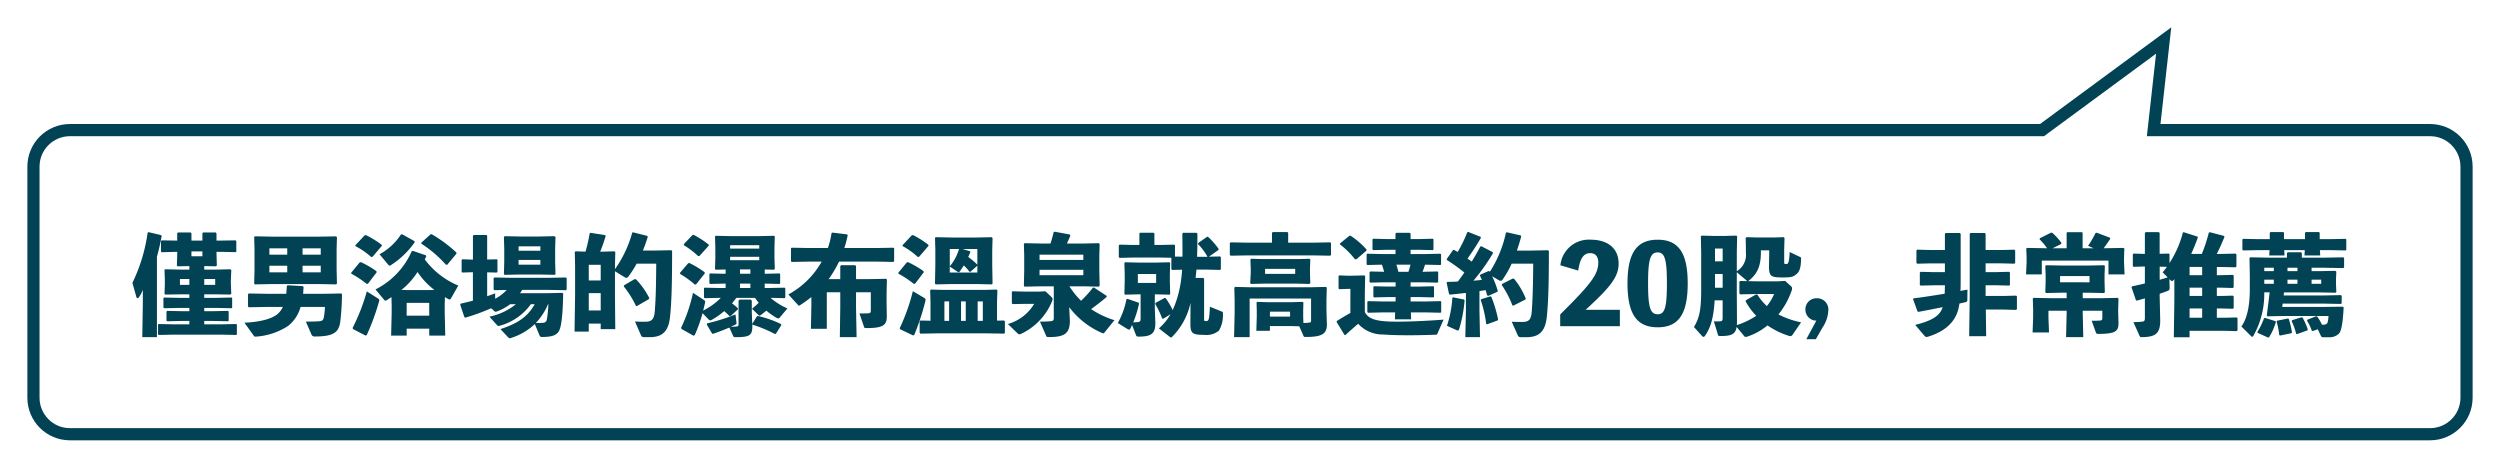
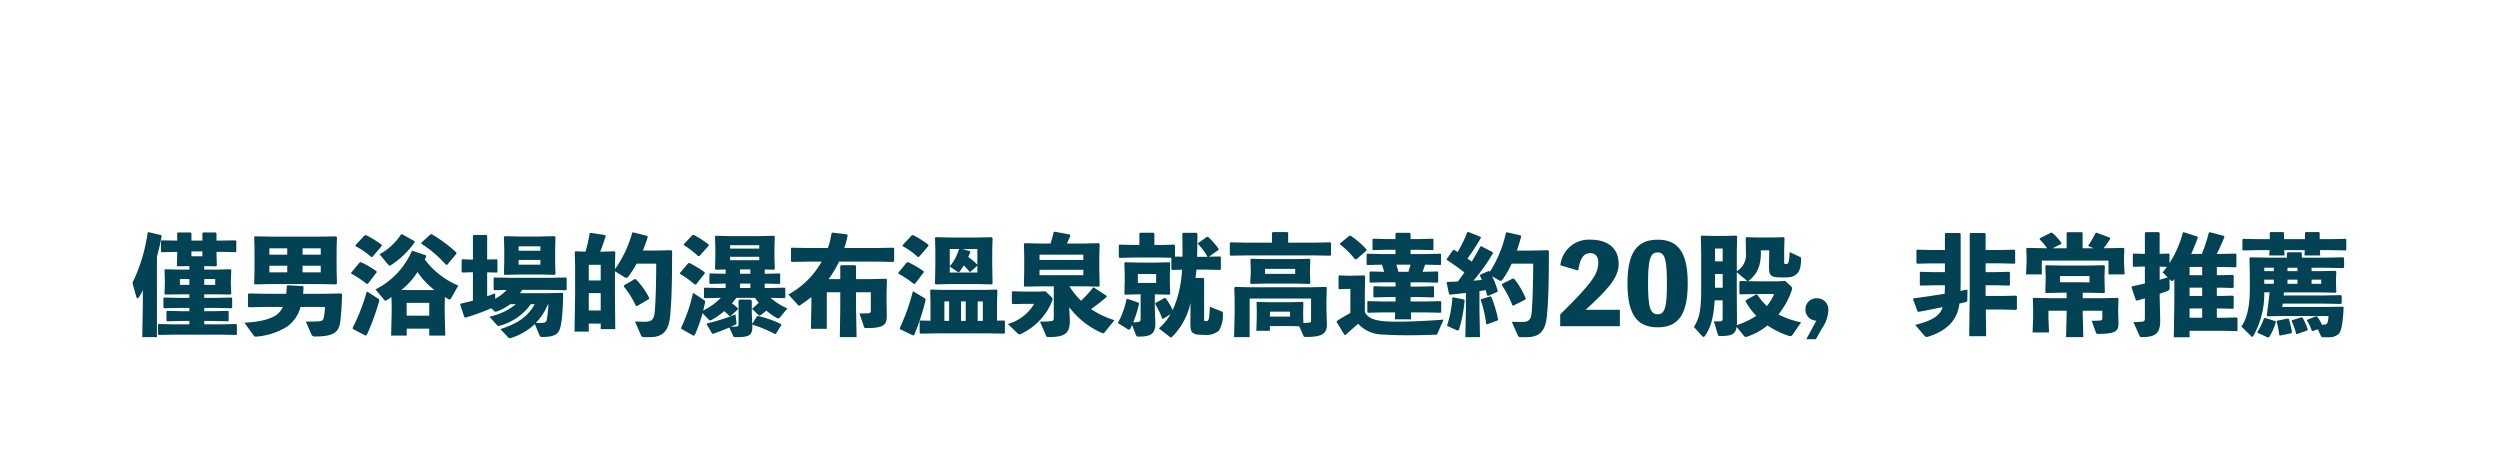
<svg xmlns="http://www.w3.org/2000/svg" width="411" height="76.888" viewBox="0 0 411 76.888">
  <defs>
    <filter id="パス_27740" x="0" y="0" width="411" height="76.888" filterUnits="userSpaceOnUse">
      <feOffset input="SourceAlpha" />
      <feGaussianBlur stdDeviation="1.5" result="blur" />
      <feFlood flood-opacity="0.161" />
      <feComposite operator="in" in2="blur" />
      <feComposite in="SourceGraphic" />
    </filter>
  </defs>
  <g id="グループ_8169" data-name="グループ 8169" transform="translate(-1612.5 -1604.372)">
    <g transform="matrix(1, 0, 0, 1, 1612.5, 1604.37)" filter="url(#パス_27740)">
      <g id="パス_27740-2" data-name="パス 27740" transform="translate(1808.5 7824.39) rotate(180)" fill="#fff">
-         <path d="M 1452.792 7817.727 L 1454.313 7804.11 L 1454.437 7802.999 L 1453.319 7802.999 L 1408.999 7802.999 C 1405.691 7802.999 1403.001 7800.308 1403.001 7797.001 L 1403.001 7759 C 1403.001 7755.692 1405.691 7753 1408.999 7753 L 1797 7753 C 1800.308 7753 1803 7755.692 1803 7759 L 1803 7797.001 C 1803 7800.308 1800.308 7802.999 1797 7802.999 L 1473.118 7802.999 L 1472.79 7802.999 L 1472.525 7803.194 L 1452.792 7817.727 Z" stroke="none" />
-         <path d="M 1454.04 7815.566 L 1471.932 7802.389 L 1472.461 7801.999 L 1473.118 7801.999 L 1797 7801.999 C 1799.757 7801.999 1802 7799.757 1802 7797.001 L 1802 7759 C 1802 7756.243 1799.757 7754 1797 7754 L 1408.999 7754 C 1406.243 7754 1404.001 7756.243 1404.001 7759 L 1404.001 7797.001 C 1404.001 7799.757 1406.243 7801.999 1408.999 7801.999 L 1453.319 7801.999 L 1455.555 7801.999 L 1455.307 7804.221 L 1454.04 7815.566 M 1451.545 7819.888 L 1453.319 7803.999 L 1408.999 7803.999 C 1405.135 7803.999 1402.001 7800.867 1402.001 7797.001 L 1402.001 7759 C 1402.001 7755.134 1405.135 7752 1408.999 7752 L 1797 7752 C 1800.866 7752 1804 7755.134 1804 7759 L 1804 7797.001 C 1804 7800.867 1800.866 7803.999 1797 7803.999 L 1473.118 7803.999 L 1451.545 7819.888 Z" stroke="none" fill="#014254" />
-       </g>
+         </g>
    </g>
    <path id="パス_27741" data-name="パス 27741" d="M16.452-7.542l.072-1.692-.162-.126L14-9.306H12.078v-.576h.054l1.854.036.162-.126L14.094-11.9v-.324h.846l2.3.054.108-.09v-1.764l-.162-.09-2.25.036h-.846v-1.188l-.126-.144H11.9l-.126.126v1.206h-1.8v-1.188l-.126-.144H7.758l-.126.126v1.206H7.29l-2.214-.036L4.968-14v1.746l.126.09,2.2-.054h.342v.414L7.578-9.972l.126.126L9.63-9.882v.576h-1.4L5.67-9.36l-.126.09L5.6-7.614v.756L5.544-5.31,5.67-5.2l2.466-.036H9.63v.576H7.974l-2.5-.054-.108.108V-3.06l.126.108,2.484-.054H9.63v.54H8.46L5.976-2.52l-.108.126V-.918l.126.108L8.46-.864H9.63v.558H7.092L4.59-.36l-.108.09V1.35l.126.09,2.484-.054h7.74l2.5.054.108-.09v-1.6L17.334-.36l-2.5.054H12.078V-.864H13.5l2.484.054.108-.09V-2.412l-.108-.108L13.5-2.466H12.078v-.54h1.98l2.484.054.126-.09V-4.626l-.126-.09-2.484.054h-1.98v-.576h2.106l2.16.036.18-.108-.072-1.638Zm-2.574-.216V-6.8h-1.8v-.954Zm-2.106-4.536v.792h-1.8v-.792ZM9.63-7.758V-6.8H8.082v-.954ZM4.3-11.43a33.9,33.9,0,0,0,.774-3.384l-.09-.162-2.052-.486-.162.09A27.5,27.5,0,0,1,.27-7.128L.918-4.806c.036.126.108.2.2.2a.3.3,0,0,0,.234-.18,5.086,5.086,0,0,0,.63-1.188v2.214L1.89,1.8H4.3Zm26.712-3.294H23.166l-2.754-.054-.126.108.054,1.962v3.4L20.286-7l.126.126,2.754-.054h7.848l2.736.054L33.894-7l-.054-2.3v-3.4l.054-1.926-.144-.144ZM28.242-12.8H31.23v1.044H28.242Zm-2.52,1.044H22.788V-12.8h2.934Zm0,1.818v1.08H22.788v-1.08Zm2.52,0H31.23v1.08H28.242ZM25-3.168a3.458,3.458,0,0,1-.936,1.224c-.954.756-2.862,1.26-5.382,1.368l1.53,2.124c.108.162.126.18.414.162a11.1,11.1,0,0,0,5.2-1.728,5.934,5.934,0,0,0,2.088-3.15h4a9.9,9.9,0,0,1-.18,1.728c-.108.468-.27.594-.828.63-.5.036-1.188.054-2.124.054L29.7,1.35a.527.527,0,0,0,.558.342c2.988,0,3.924-.63,4.176-2.376a40.733,40.733,0,0,0,.288-4.572L34.6-5.382l-2.988.054H28.332c.036-.36.054-.738.072-1.134l-.126-.126-2.5-.144-.126.126c-.018.468-.054.882-.09,1.278H22.392L19.4-5.382l-.126.126V-3.24l.126.126,2.988-.054Zm17.892-.126v1.08L42.8,1.548H45.36V.4h3.708V1.548H51.7l-.09-3.816V-3.6l.036-1.188c.162.108.342.2.522.306a.61.61,0,0,0,.252.09c.09,0,.162-.072.234-.2l1.188-2.088a13.142,13.142,0,0,1-5.508-4.3c.072-.162.162-.324.234-.486l-.036-.18-2.16-.738-.18.054A12.772,12.772,0,0,1,40.23-6.048l1.422,1.71c.09.09.144.144.216.144A.5.5,0,0,0,42.1-4.3q.405-.243.756-.486Zm1.6-2.664A12.166,12.166,0,0,0,47.142-8.91a12.349,12.349,0,0,0,2.772,2.952l-.954.018H45.576Zm.864,4.23V-3.834h3.708v2.106ZM41.274-13.212l-.036-.18a15.771,15.771,0,0,0-2.574-1.584l-.216.036L36.918-13.3l.036.144a12.508,12.508,0,0,1,2.574,1.782l.216-.036Zm-.846,4.338-.054-.18a16.23,16.23,0,0,0-2.538-1.476l-.216.054-1.4,1.71.054.144a16.435,16.435,0,0,1,2.52,1.674L39.006-7ZM36.54.468l2.07,1.08.18-.09A38.056,38.056,0,0,0,40.824-4.1a.334.334,0,0,0-.144-.432L38.808-5.724A32.793,32.793,0,0,1,36.468.288ZM44.6-15.12l-.18.036A9.8,9.8,0,0,1,40.9-11.826l1.422,1.71c.09.108.144.162.234.162a.5.5,0,0,0,.216-.09,13.954,13.954,0,0,0,3.906-3.762l-.036-.18Zm8.928,3.006a22.536,22.536,0,0,0-4.05-3.006H49.3L47.79-13.752l-.036.18a19.207,19.207,0,0,1,4.05,3.456l.216.018,1.53-1.836ZM58.59-8.856l1.584.036.108-.09v-2L60.174-11l-1.584.036v-3.906l-.126-.126H56.376l-.126.144v3.906L54.5-11l-.108.108v1.962l.126.108,1.728-.054v4.68c-.63.162-1.278.324-2,.486l-.09.162.684,2.052.162.09a33.644,33.644,0,0,0,4.248-1.548l.45.414a.428.428,0,0,0,.288.162.792.792,0,0,0,.18-.036,8.921,8.921,0,0,0,2.214-1.206h.936a10.236,10.236,0,0,1-4.356,2.052L60.192-.2a.341.341,0,0,0,.27.162A.813.813,0,0,0,60.7-.09a9.328,9.328,0,0,0,5.076-3.528h.63c-1.224,2.2-2.952,3.2-5.634,4.1l1.224,1.3c.126.126.2.2.306.2a.526.526,0,0,0,.162-.036,10.054,10.054,0,0,0,3.96-2.3l.774,1.854a.382.382,0,0,0,.432.27c1.764,0,2.5-.342,2.844-1.152.342-.774.558-2.736.612-5.976l-.126-.126-2.394.054H63.99c.126-.18.252-.36.36-.54h4.374l2.808.054.126-.126V-7.884l-.126-.126-2.808.054H62.5L59.778-8.01l-.126.126v1.836l.126.126,2.016-.036a6.672,6.672,0,0,1-1.89,1.44V-5.4c-.45.162-.882.324-1.314.468ZM68.652-3.618A17.819,17.819,0,0,1,68.4-1.1a.626.626,0,0,1-.648.54,11.573,11.573,0,0,1-1.17.036,10.1,10.1,0,0,0,2.016-3.1ZM67.122-8.5l2.574.054.126-.126L69.768-10.6v-2.124l.054-1.944L69.66-14.8l-2.538.054H64.044L61.47-14.8l-.126.126.054,1.944V-10.6l-.054,2.034.126.126L64.044-8.5Zm.216-2.394v.774H63.756v-.774Zm0-1.512H63.756v-.72h3.582ZM77.256-.432V.486H79.65L79.6-5.274V-9.036l1.6.99a.536.536,0,0,0,.27.09.4.4,0,0,0,.306-.162,16.942,16.942,0,0,0,1.386-2.16h3.222c-.018,3.2-.072,5.76-.234,7.776-.108,1.422-.54,1.764-1.584,1.764-.7,0-1.062,0-1.674-.036l.972,2.232a.483.483,0,0,0,.522.342h.954c2.07,0,3.06-.972,3.312-3.312.288-2.736.342-6.282.342-10.854l-.144-.126-2.772.054h-1.89c.288-.684.54-1.4.792-2.2l-.036-.2-2.358-.594-.144.036A18.986,18.986,0,0,1,79.6-9.378v-.468l.054-2.34-.126-.126-1.872.054h-.486c.306-.738.594-1.548.9-2.556l-.072-.162-2.43-.378-.126.09a25.807,25.807,0,0,1-.684,3.006L73.1-12.312l-.108.126.054,2.34v4.68L72.954.882h2.34V-.432Zm0-2.16H75.294V-5.436h1.962Zm0-4.932H75.294V-10.1h1.962Zm3.852.792-.072.18a15.678,15.678,0,0,1,2,3.186l.144.072,1.98-1.152.09-.162A12.781,12.781,0,0,0,83.07-7.7l-.216-.054ZM99.036,1.62c.072.162.162.18.486.18,2.232,0,2.664-.306,2.664-1.818l-.09-2.25V-4.194l-.18-.18H100.08l-.162.18V-.4c0,.36-.036.432-.4.45-.162.018-.5.036-.882.054.234-.108.486-.234.72-.342.216-.108.252-.162.216-.4l-.162-1.3A30.644,30.644,0,0,1,94.752-.468l-.054.2.882,1.494.18.018C96.786.882,97.614.558,98.406.216ZM104.22-8.622v-.7l1.53.036.126-.162-.054-1.818v-1.71l.054-1.764-.126-.126-2.268.054h-5.04l-2.268-.054-.126.126.054,1.764v1.71l-.054,1.836.108.144,1.638-.036v.7h-.36l-2.2-.054-.108.108v1.512l.126.108L97.434-7h.36v.72H96.7l-2.358-.054-.108.108v1.512l.126.108,2.34-.054H97a10.716,10.716,0,0,1-2.9,2.088c.108-.414.216-.846.306-1.278a.353.353,0,0,0-.144-.432L92.43-5.49A25.843,25.843,0,0,1,90.468.27l.072.18,1.98,1.116.2-.108A25.017,25.017,0,0,0,94-2.142L95-1.1c.108.09.18.144.252.144a.975.975,0,0,0,.288-.108A11.511,11.511,0,0,0,97.56-2.484a9.387,9.387,0,0,1,.864.828l.2-.018,1.188-1.1v-.162a8.184,8.184,0,0,0-.972-.828c.252-.288.486-.594.72-.9h3.06a9.532,9.532,0,0,0,.612.81,14.34,14.34,0,0,1-1.1.99l1.08,1.044a.243.243,0,0,0,.162.09c.054,0,.108-.054.2-.108.252-.18.576-.432.918-.72a10.44,10.44,0,0,0,1.656,1.17.627.627,0,0,0,.306.108.31.31,0,0,0,.234-.144l1.26-1.494a11.032,11.032,0,0,1-2.772-1.746l2.3.054.126-.09V-6.246l-.126-.09-2.43.054h-.828V-7h.252l2.178.054.108-.09V-8.586l-.108-.09-2.178.054Zm-2.358,2.34h-1.71V-7h1.71Zm0-2.34h-1.71v-.72h1.71Zm-3.33-2.79h4.788v.558H98.532Zm0-1.35v-.558h4.788v.558Zm-3.51-.486L95-13.428a15.807,15.807,0,0,0-2.448-1.584l-.2.018-1.44,1.512.036.18a14.327,14.327,0,0,1,2.34,1.782l.216-.036Zm-.648,4.554-.036-.18a16.228,16.228,0,0,0-2.5-1.512l-.2.036-1.35,1.584.036.18A15.794,15.794,0,0,1,92.736-6.84l.2-.036ZM106.938-.162l-.018-.18a17.455,17.455,0,0,0-3.8-1.332l-.162.018-.774,1.242.018.162a20.75,20.75,0,0,1,3.672,1.53l.18-.036Zm7.794-7.578a19.269,19.269,0,0,0,1.71-2.88h6.21l2.718.054.126-.126v-2.124l-.108-.09-2.736.054h-5.346a17.981,17.981,0,0,0,.558-2.106l-.126-.144-2.394-.288-.144.108a12.981,12.981,0,0,1-.594,2.43h-3.042l-2.916-.054-.108.09v2.142l.126.108,2.9-.054h2.016a13.848,13.848,0,0,1-5.472,5.4l1.512,1.656c.09.108.144.18.234.18a.291.291,0,0,0,.18-.072c.63-.414,1.26-.864,1.854-1.332v1.332L111.816.432h2.61V-5.58h2.214v2.5L116.568,1.8h2.754l-.09-4.878v-2.5h2.43v2.97c0,.36-.09.468-.432.486-.45.018-.936.036-1.44.018l.738,2.16c.054.216.126.252.414.252,2.772,0,3.384-.468,3.348-2.052l-.036-2.07V-5.382l.054-2.286-.126-.126-2.79.054h-2.16V-9.882l-.144-.144h-2.322l-.126.162V-7.74ZM131.472-.9l-1.656-.036-.126.126V1.1l.126.126L132.8,1.17h7.7l3.078.054.126-.126V-.81l-.126-.126-1.17.018V-3.87L142.47-5.9l-.126-.126-1.908.054H133.38l-1.836-.054-.126.126.054,1.962Zm7.758.018v-3.2h.846v3.2Zm-1.962,0h-.774v-3.2h.774Zm-2.736,0h-.774v-3.2h.774Zm4.518-13.7h-4.1l-2.61-.054-.126.108.054,1.962v2.61L132.21-7l.126.126,2.52-.054h4.374l2.286.054L141.678-7l-.054-2.952v-2.52l.054-2.016-.144-.144Zm-1.008,5.634,1.134-1.008V-8.82H134.64v-.99l1.26.846a.451.451,0,0,0,.2.09c.054,0,.126-.054.2-.144q.324-.459.648-.972a7.327,7.327,0,0,1,.936,1.044Zm-.054-3.366-1.242-.378h2.43v2.574a12.308,12.308,0,0,0-1.494-1.26c.108-.27.234-.54.342-.81Zm-3.348-.378h1.53a11.079,11.079,0,0,1-.5,1.278,7.336,7.336,0,0,1-1.026,1.566Zm-3.492-.522-.036-.18a15.24,15.24,0,0,0-2.5-1.584l-.216.036-1.53,1.638.036.144a12.052,12.052,0,0,1,2.484,1.782l.216-.036Zm-.774,4.338-.054-.18a16.23,16.23,0,0,0-2.538-1.476l-.216.054-1.4,1.71.054.144a16.435,16.435,0,0,1,2.52,1.674L128.952-7ZM126.486.5l2.142,1.026.18-.108a38.235,38.235,0,0,0,1.836-5.616.362.362,0,0,0-.162-.432L128.574-5.76a31.822,31.822,0,0,1-2.16,6.084Zm27.828-7.056h2.52l2.286.054.162-.126-.054-2.61v-2.25l.054-2.016-.144-.144-2.484.054H153.9c.18-.4.36-.792.558-1.26l-.054-.216-2.52-.468-.162.072c-.144.63-.306,1.224-.522,1.872h-1.638l-2.61-.054-.126.108.054,1.962v2.43l-.054,2.52.126.126,2.52-.054h2.268V-1.4c0,.432-.108.54-.486.576a17.425,17.425,0,0,1-1.782.072l1.008,2.322c.072.18.108.216.468.216,2.592,0,3.438-.594,3.438-2.718l-.108-2.2a13.458,13.458,0,0,0,5.4,4.248.469.469,0,0,0,.2.054.219.219,0,0,0,.18-.108L161.712-.99a14.561,14.561,0,0,1-3.834-1.818c.846-.612,1.728-1.3,2.556-2v-.18l-2.088-1.368-.162.018a19.712,19.712,0,0,1-1.962,2.16c-.324-.342-.63-.648-.918-1.008-.36-.432-.666-.882-.99-1.35Zm2.286-5.2v.864h-7.2v-.864ZM149.4-9.27h7.2v.882h-7.2Zm.972,3.528-1.1.054h-2.3l-2.016-.054-.108.108V-3.78l.108.144,2.016-.036h1.548A7.416,7.416,0,0,1,144.2-.36l1.638,1.584a.389.389,0,0,0,.252.108.811.811,0,0,0,.306-.09,10.2,10.2,0,0,0,5.094-5.418.707.707,0,0,0,.054-.252.454.454,0,0,0-.126-.324Zm21.294-5.706v-1.836l-.108-.126-2.25.054h-1.026v-1.89l-.126-.126h-2.232l-.108.126v1.89H164.79l-2.232-.054-.126.126v1.926l.126.126,2.232-.054h4.518l1.764.036v1.872l.126.126,1.638-.036a20.949,20.949,0,0,1-.378,2.952,16.763,16.763,0,0,1-1.17,3.69,11.415,11.415,0,0,0-1.152-1.962l-.18-.036-1.476.81-.072.162a15.113,15.113,0,0,1,1.152,2.394l.144.072,1.224-.756A8.773,8.773,0,0,1,169.02.36l1.764,1.368a.431.431,0,0,0,.234.126c.054,0,.108-.036.18-.108a11.227,11.227,0,0,0,3.024-5.6L174.2-.36c0,1.584.4,1.782,2.268,1.782a3.2,3.2,0,0,0,2.43-.7,5.051,5.051,0,0,0,.648-2.826c.018-.18,0-.234-.18-.306L177.408-3.2c-.108,2.106-.18,2.358-.594,2.358-.36,0-.36,0-.36-.414V-7.794l-.126-.144H175.05c.054-.45.108-.918.144-1.368h1.656l2.25.054.108-.126V-11.34l-.108-.126-1.854.036,1.584-1.116v-.18a12.075,12.075,0,0,0-1.746-1.98l-.162.018-1.458,1.026v.162a9.531,9.531,0,0,1,1.548,2.088H175.3c.036-1.134.054-2.394.054-3.816l-.144-.126H173l-.126.144c.018,1.44.036,2.682.018,3.78Zm-3.312,6.21h.2l2.214.054.108-.126-.054-2.034V-8.532l.054-1.854-.108-.126-2.214.054h-2.88l-2.2-.054-.126.126.054,1.854v1.188L163.35-5.31l.126.126,2.07-.054h.468V-1.26c0,.432-.09.54-.45.576-.2.018-.432.036-.756.054a18.887,18.887,0,0,0,.954-3.078l-.09-.162-1.818-.63-.162.072A13.392,13.392,0,0,1,162.27-.522L163.89.486a.511.511,0,0,0,.234.072A.2.2,0,0,0,164.3.45c.108-.216.216-.432.306-.648l.666,1.692c.072.18.162.216.45.216,2.016,0,2.718-.468,2.718-2.214l-.09-2.5Zm-2.79-1.872V-8.586h3.006V-7.11ZM192.1.018l.684,1.548c.072.18.108.2.4.2,2.412,0,3.456-.378,3.456-2.016l-.072-2.52V-4.3l.054-2.034-.126-.126-2.3.054h-10.35l-2.3-.054-.126.126.054,2.034v2.088l-.09,4.014h2.556V-4.554h10.1V-.918c0,.288-.108.288-.306.324a9.5,9.5,0,0,1-.954.072l-.036-1.008V-2.61l.036-1.278L192.636-4l-1.908.054h-3.78L185.184-4l-.108.108.036,1.278v1.116L185.04.756h2.232V-.018h3.618Zm-4.824-1.6v-.81h3.312v.81Zm.342-12.15H183.69l-2.862-.054-.144.108v1.944l.126.144,2.88-.054h10.6l2.9.054.126-.126v-1.944l-.126-.126-2.9.054h-4.014v-1.62l-.126-.126H187.74l-.126.144ZM186.246-7h5.472l2.052.054.144-.162-.054-1.584V-9.45l.054-1.512-.126-.126-1.944.054h-5.706l-1.944-.054-.126.126.054,1.512v.7l-.09,1.656.126.144Zm.234-1.6v-.828h4.95V-8.6ZM215.82-1.08c-3.1.234-6.8.4-9.036.306-1.854-.09-3.348-.36-3.906-1.566V-5.526l.054-2.7-.126-.126-2.322.054h-.306l-1.512-.054-.108.108v2.052l.126.108,1.494-.054h.324v3.96c-.72.4-1.386.792-2.214,1.314l-.054.162L199.512,1.4l.162.072c.72-.666,1.44-1.3,2.106-1.872a5.49,5.49,0,0,0,4.14,1.764c1.134.09,2.592.126,4.176.126,1.386,0,2.9-.036,4.392-.09.2,0,.252,0,.324-.18ZM212.8-10.116l2.5.054.108-.09v-1.674l-.108-.09-2.5.054H210.4v-.7h1.44l2.214.054.108-.09v-1.692l-.108-.09-2.214.054H210.4v-.9l-.144-.126h-2.214l-.126.144v.882H206.46l-2.214-.054-.108.108v1.656l.126.108,2.2-.054h1.458v.7h-2.142l-2.5-.054-.108.108v1.638l.126.108,2.394-.054c.126.378.252.774.36,1.17L203.76-9l-.108.108v1.62l.126.108,2.394-.054h1.764v.7h-1.314L204.39-6.57l-.108.108v1.62l.126.108,2.214-.054h1.314v.72h-2.214L203.4-4.122l-.108.108v1.692l.126.108,2.3-.054h2.142l-.036,1.134h2.664l-.036-1.134h2.574l2.3.054.108-.09V-4.032l-.108-.09-2.3.054H210.4v-.72h1.53l2.214.054.108-.09V-6.48l-.108-.09-2.214.054H210.4v-.7h2.016l2.412.054.108-.09V-8.91L214.83-9l-2.412.054h-.054c.162-.378.288-.774.414-1.17Zm-2.412,0c-.108.4-.216.792-.342,1.17h-1.656c-.09-.4-.2-.792-.324-1.17Zm-7.254-2.3.018-.2a13.291,13.291,0,0,0-2.574-2.232l-.216-.036-1.566,1.278-.018.144A13.426,13.426,0,0,1,201.258-11h.234Zm20.754.234-1.872-.972-.162.072c-.45.864-.918,1.674-1.4,2.466-.234-.18-.468-.342-.7-.5a37.854,37.854,0,0,0,2.214-3.42l-.072-.162L219.87-15.5l-.162.072a20.613,20.613,0,0,1-1.566,3.222c-.216-.108-.4-.234-.594-.342l-.162.018-1.044,1.494.018.144a29.443,29.443,0,0,1,2.88,2.07c-.342.5-.7.99-1.062,1.476q-.864.054-1.728.054l-.126.126.4,1.89.162.09c.828-.09,1.728-.18,2.61-.288v2.844L219.4,1.8h2.412l-.09-4.428v-3.15c.342-.054.684-.09,1.008-.162.09.288.18.576.252.864l.18.09,1.512-.666.054-.162a14.277,14.277,0,0,0-.918-2.394l1.134.666a.508.508,0,0,0,.27.072.308.308,0,0,0,.288-.162,15.792,15.792,0,0,0,1.512-2.646h3.546c-.018,3.2-.09,5.8-.234,7.812-.108,1.494-.54,1.764-1.62,1.764-.7,0-1.062,0-1.674-.036l.972,2.2a.483.483,0,0,0,.522.342h.954c2.07,0,3.06-.972,3.312-3.312.288-2.736.342-6.282.342-10.854l-.144-.126-2.772.054h-2.34c.252-.72.486-1.494.7-2.286l-.054-.2-2.3-.522-.144.054a19.418,19.418,0,0,1-2.646,6.444l-.054-.09-.162-.036-1.35.594-.072.144c.108.234.216.468.324.72-.45.054-.918.09-1.386.126a32.112,32.112,0,0,0,3.222-4.536Zm-6.516,7.434-.108.09a17.918,17.918,0,0,1-.882,4.59l1.584.72a.546.546,0,0,0,.2.054c.108,0,.162-.072.234-.27a22.581,22.581,0,0,0,.882-4.7l-.108-.126Zm4.644.306-.09.126a19.041,19.041,0,0,1,.9,3.924l.126.09,1.764-.648.072-.162a21.118,21.118,0,0,0-1.116-3.726l-.162-.072Zm3.456-2.52-.09.18a15.759,15.759,0,0,1,1.746,3.33l.126.09,2-1.008.09-.144a12.34,12.34,0,0,0-1.908-3.258l-.216-.072ZM239.184-2.7c4.068-3.726,5.418-5.418,5.418-7.6,0-2.448-1.728-3.924-4.608-3.924a4.7,4.7,0,0,0-4.968,4.212l2.934.864c.288-2,.882-2.862,2-2.862.864,0,1.3.63,1.3,1.512,0,2.016-1.242,3.582-6.264,8.568V0h9.81V-2.7Zm11.844-11.52c-3.528,0-4.968,2.3-4.968,7.182,0,4.914,1.44,7.218,4.968,7.218,3.51,0,4.932-2.3,4.932-7.218C255.96-11.916,254.538-14.22,251.028-14.22Zm0,12.258c-1.224,0-1.584-1.134-1.584-5.076,0-3.924.36-5.094,1.584-5.094,1.17,0,1.512,1.17,1.512,5.094C252.54-3.1,252.2-1.962,251.028-1.962Zm13-4V-8.874l1.656,1.4a.186.186,0,0,0,.144.072c.054,0,.108-.036.2-.108,1.386-1.1,1.962-2.394,1.962-4.626v-.342h1.368v.558l-.036,2.124c0,1.638.378,1.782,2.34,1.782,1.35,0,1.71-.108,2.268-.63.432-.4.648-1.062.666-2.448,0-.18,0-.216-.2-.306l-1.674-.792c-.09,1.872-.27,1.962-.558,1.962-.342,0-.342,0-.342-.414v-2.106l.054-1.746-.126-.144-1.6.054h-2.718l-1.782-.054-.162.126.036,1.62v.792a3.144,3.144,0,0,1-1.494,3.06v-3.1l.054-2.628-.126-.126-1.944.054H260.19l-1.944-.054-.126.126.054,2.628v5.994c0,3.528-.288,4.752-1.188,6.282l1.332,1.476c.09.09.162.144.234.144.09,0,.18-.072.27-.2.936-1.368,1.4-3.006,1.566-5.814H261.7v2.916c0,.468-.126.5-.414.54a9.469,9.469,0,0,1-1.026,0l.666,2.2c.054.18.108.216.468.216,1.728,0,2.43-.288,2.61-1.494l1.26,1.53a.264.264,0,0,0,.234.108,1.138,1.138,0,0,0,.378-.09,10.263,10.263,0,0,0,3.2-1.8,13.092,13.092,0,0,0,3.492,1.71.707.707,0,0,0,.252.054.415.415,0,0,0,.36-.2l1.422-2.07a13.893,13.893,0,0,1-3.726-1.3,12.8,12.8,0,0,0,2.2-4,.656.656,0,0,0,.036-.252.456.456,0,0,0-.108-.324l-1.026-.936-1.152.072H267.3l-2.718-.054-.126.108v1.944l.126.144,2.61-.054h2.97a7.822,7.822,0,0,1-1.188,1.98A9.133,9.133,0,0,1,267.39-5.22h-.2l-1.692.972v.2a11.085,11.085,0,0,0,1.728,2.34,13.313,13.313,0,0,1-3.186,1.53c.018-.2.018-.4.018-.63Zm-2.322-.36h-1.26V-8.586h1.26Zm0-4.338h-1.26v-2.106h1.26Zm13.752,12.8h1.566L278.1.252a5.483,5.483,0,0,0,.972-2.772,1.847,1.847,0,0,0-1.962-2.07,1.8,1.8,0,0,0-1.8,1.836,1.8,1.8,0,0,0,1.8,1.836ZM293-4.464l.738,2.034.162.072c1.008-.18,2.52-.486,3.978-.774l-.018.036c-.45,1.4-1.746,2.2-4.5,2.88l1.53,1.8a.409.409,0,0,0,.342.18.9.9,0,0,0,.216-.036c2.988-.9,4.482-2.574,4.968-4.41a8.2,8.2,0,0,0,.216-1.044c.342-.072.648-.144.9-.2.306-.072.4-.144.4-.378l.018-1.71c-.306.054-.7.126-1.152.216.036-.612.036-1.332.036-2.142v-7.254l-.126-.126h-2.34l-.126.126v2.664H295.83l-2.142-.054-.126.126V-10.4l.126.126,2.142-.054h2.412v1.44h-1.854l-2.142-.054-.126.126V-6.8l.126.126,2.142-.054h1.854c0,.468-.018.918-.036,1.386-1.836.306-3.834.612-5.094.756Zm11.934-8.064v-2.664l-.126-.126h-2.358l-.126.126v10.08l-.09,6.75h2.79l-.054-4.374h2.844l2.142.054.126-.126V-4.9l-.126-.126-2.142.054h-2.88V-6.732h1.728l2.142.054.126-.09V-8.82l-.126-.126-2.142.054h-1.728v-1.44h2.592l2.142.054.126-.126v-2.052l-.126-.126-2.142.054Zm13.32,7.02v.9H315.5l-2.682-.054-.126.126.054,1.764V-1.4l-.09,2.43h2.7l-.09-2.43V-2.538h2.988v.468l-.09,3.87h2.826l-.09-3.87v-.468h3.222v1.206c0,.306-.108.378-.4.4-.486.036-.774.036-1.35.036l.684,1.908a.342.342,0,0,0,.378.252c2.988,0,3.348-.486,3.348-1.818l-.054-1.836v-.378l.054-1.764-.126-.126-2.682.054H320.9v-.9h1.08l2.43.054.126-.126L324.486-7.4v-.9l.054-1.6-.126-.126-2.61.054h-4.32l-2.61-.054-.126.126.054,1.458V-7.4l-.054,1.818.126.126,2.52-.054Zm-1.08-1.71V-8.244h4.842v1.026Zm1.08-5.6h-2.3l1.386-.684.072-.162a8.628,8.628,0,0,0-1.548-1.71h-.18l-1.836.918-.036.18a9.632,9.632,0,0,1,1.224,1.458h-.27l-3.024-.054-.126.126.054,1.368v.846l-.09,2.016h2.592v-2.268h10.962v2.268h2.646l-.09-2.016v-.846l.054-1.368-.126-.126-3.024.054h-.252c.342-.45.666-.918,1.08-1.548l-.036-.18-2.2-.828-.18.054a16.217,16.217,0,0,1-1.224,2.106l.9.4h-1.8v-2.538l-.108-.108h-2.43l-.09.108Zm16.9,5.076.144.144c.126.126.216.18.288.18.09,0,.18-.09.324-.252l.054-.072v3.51l-.09,6.048h2.592V.756h5.67l2.07.054.144-.126v-2l-.144-.126-2.07.054h-1.188v-1.53h.7l1.926.054.144-.126V-4.9l-.144-.126-1.926.054h-.7V-6.336h.7l1.926.054.144-.126V-8.316l-.144-.126-1.926.054h-.7v-1.35h.576l2.5.054.144-.126v-2l-.144-.126-2.5.054h-.594c.45-.828.81-1.728,1.26-2.754l-.036-.2-2.322-.612-.2.054a24.952,24.952,0,0,1-1.152,3.51h-1.746c.4-.882.756-1.782,1.08-2.646l-.036-.2-2.268-.72-.144.036a16.685,16.685,0,0,1-2.2,5.022v-1.458l-.108-.09-1.512.036v-3.438l-.162-.126h-2.124l-.144.144v3.438l-1.872-.054-.108.108v1.962l.126.108,1.854-.054v2.79c-.684.162-1.386.324-2.106.468l-.09.162.72,2.106.162.09c.432-.126.864-.252,1.314-.378v3.258c0,.432-.108.54-.486.576a13.254,13.254,0,0,1-1.4.072l1.008,2.25c.072.18.126.216.342.216,2.286,0,3.06-.594,3.06-2.718l-.09-3.924v-.486c.468-.162.9-.306,1.26-.45.306-.108.378-.234.378-.558Zm-.288-.288c-.432.144-.882.27-1.314.4v-2.16l1.188.036c-.216.306-.45.594-.7.9Zm3.6-1.71h2.07v1.35h-2.07Zm0,3.4h2.07v1.368h-2.07Zm0,3.42h2.07v1.53h-2.07ZM359.55.5l.5,1.08c.09.18.144.234.36.234h.918a2.217,2.217,0,0,0,1.674-.576c.468-.45.684-2.124.792-4.338l-.144-.108-2.97.036H353.7l.072-.54h6.894l2.7.054.108-.144V-4.986l-.126-.126-2.682.054h-6.732l.054-.5h5.724l2.736.054.144-.126-.054-1.314v-.828l.054-1.188-.144-.144-2.736.054h-1.188v-.558h2.232l2.988.054.126-.126V-11.2l-.126-.126-2.988.054h-3.834v-.756l-.126-.126h-2.2l-.126.144v.738h-3.042l-2.988-.054-.126.126.054,2.79v2.358c0,2.3-.324,4.626-1.386,6.1l1.656,1.638a.194.194,0,0,0,.126.054.218.218,0,0,0,.162-.108,13.963,13.963,0,0,0,1.818-7.2h.882l-.18,1.53-.288,2.286.126.126,2.682-.054H361.3a4.293,4.293,0,0,1-.126.99c-.054.234-.2.414-.594.432-.09,0-.216.018-.342.018a7.842,7.842,0,0,0-.81-1.368l-.2-.018-1.386.558-.072.162A7.325,7.325,0,0,1,358.56.738l.162.054ZM352.314-9.612v.558h-1.566v-.558Zm2.25,0H356.2v.558h-1.638Zm-2.25,2.646h-1.566V-7.65h1.566Zm2.25,0V-7.65H356.2v.684Zm3.96,0V-7.65h1.584v.684Zm-6.876-7.344h-1.71l-2.682-.054-.108.108v1.692l.126.108,2.664-.054h1.674l-.054.882h2.52l-.054-.882h3.384l-.054.882h2.592l-.054-.882h1.548l2.682.054.108-.09v-1.728l-.108-.09-2.682.054h-1.584v-1.044l-.108-.126H357.57l-.126.126v1.044h-3.456v-1.044l-.108-.126h-2.106l-.126.126ZM355.32-.99l-.072.162a10.641,10.641,0,0,1,.738,2.07l.162.054L357.84.684l.054-.162a11.256,11.256,0,0,0-.846-1.926l-.2-.054Zm-4.464-.378-.162.09a10.941,10.941,0,0,1-1.08,2.214l.054.162,1.674.756.18-.018A9.879,9.879,0,0,0,352.656-.7L352.6-.828Zm1.98.468-.054.144a14.046,14.046,0,0,1,.432,2.232l.162.054,1.836-.378.09-.144a16.426,16.426,0,0,0-.522-2.2l-.144-.072Z" transform="translate(1634 1658)" fill="#014254" />
  </g>
</svg>